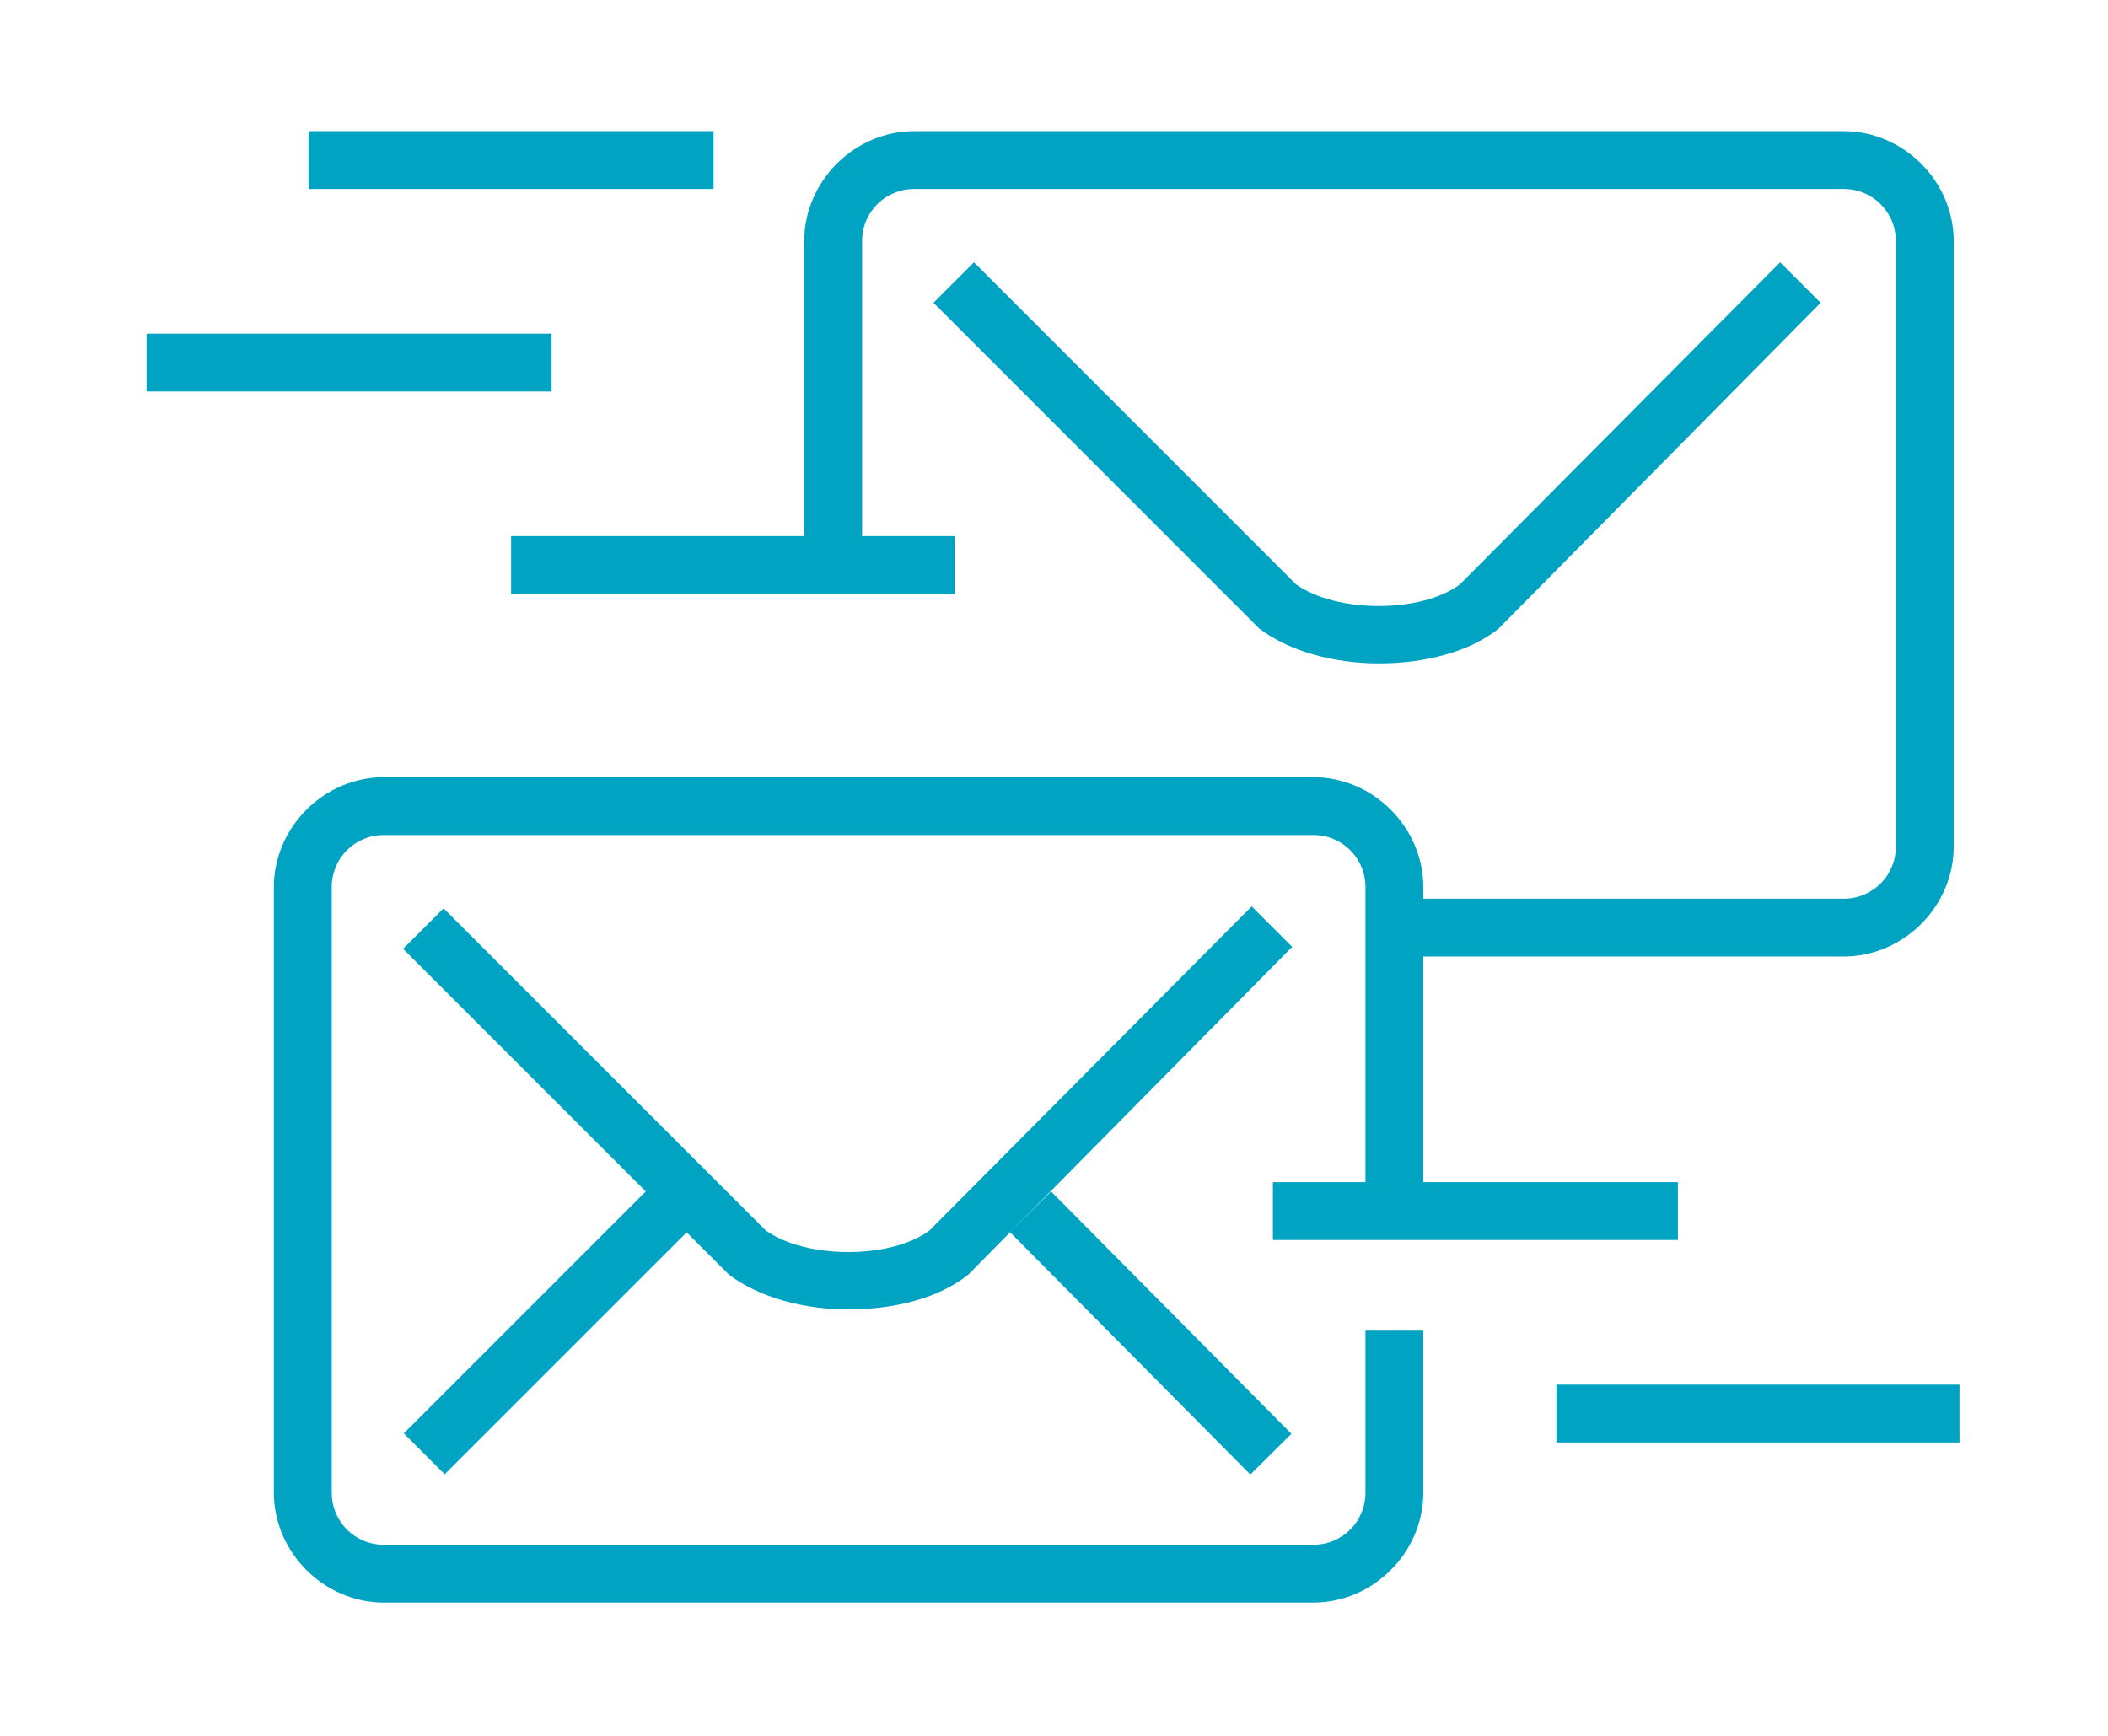
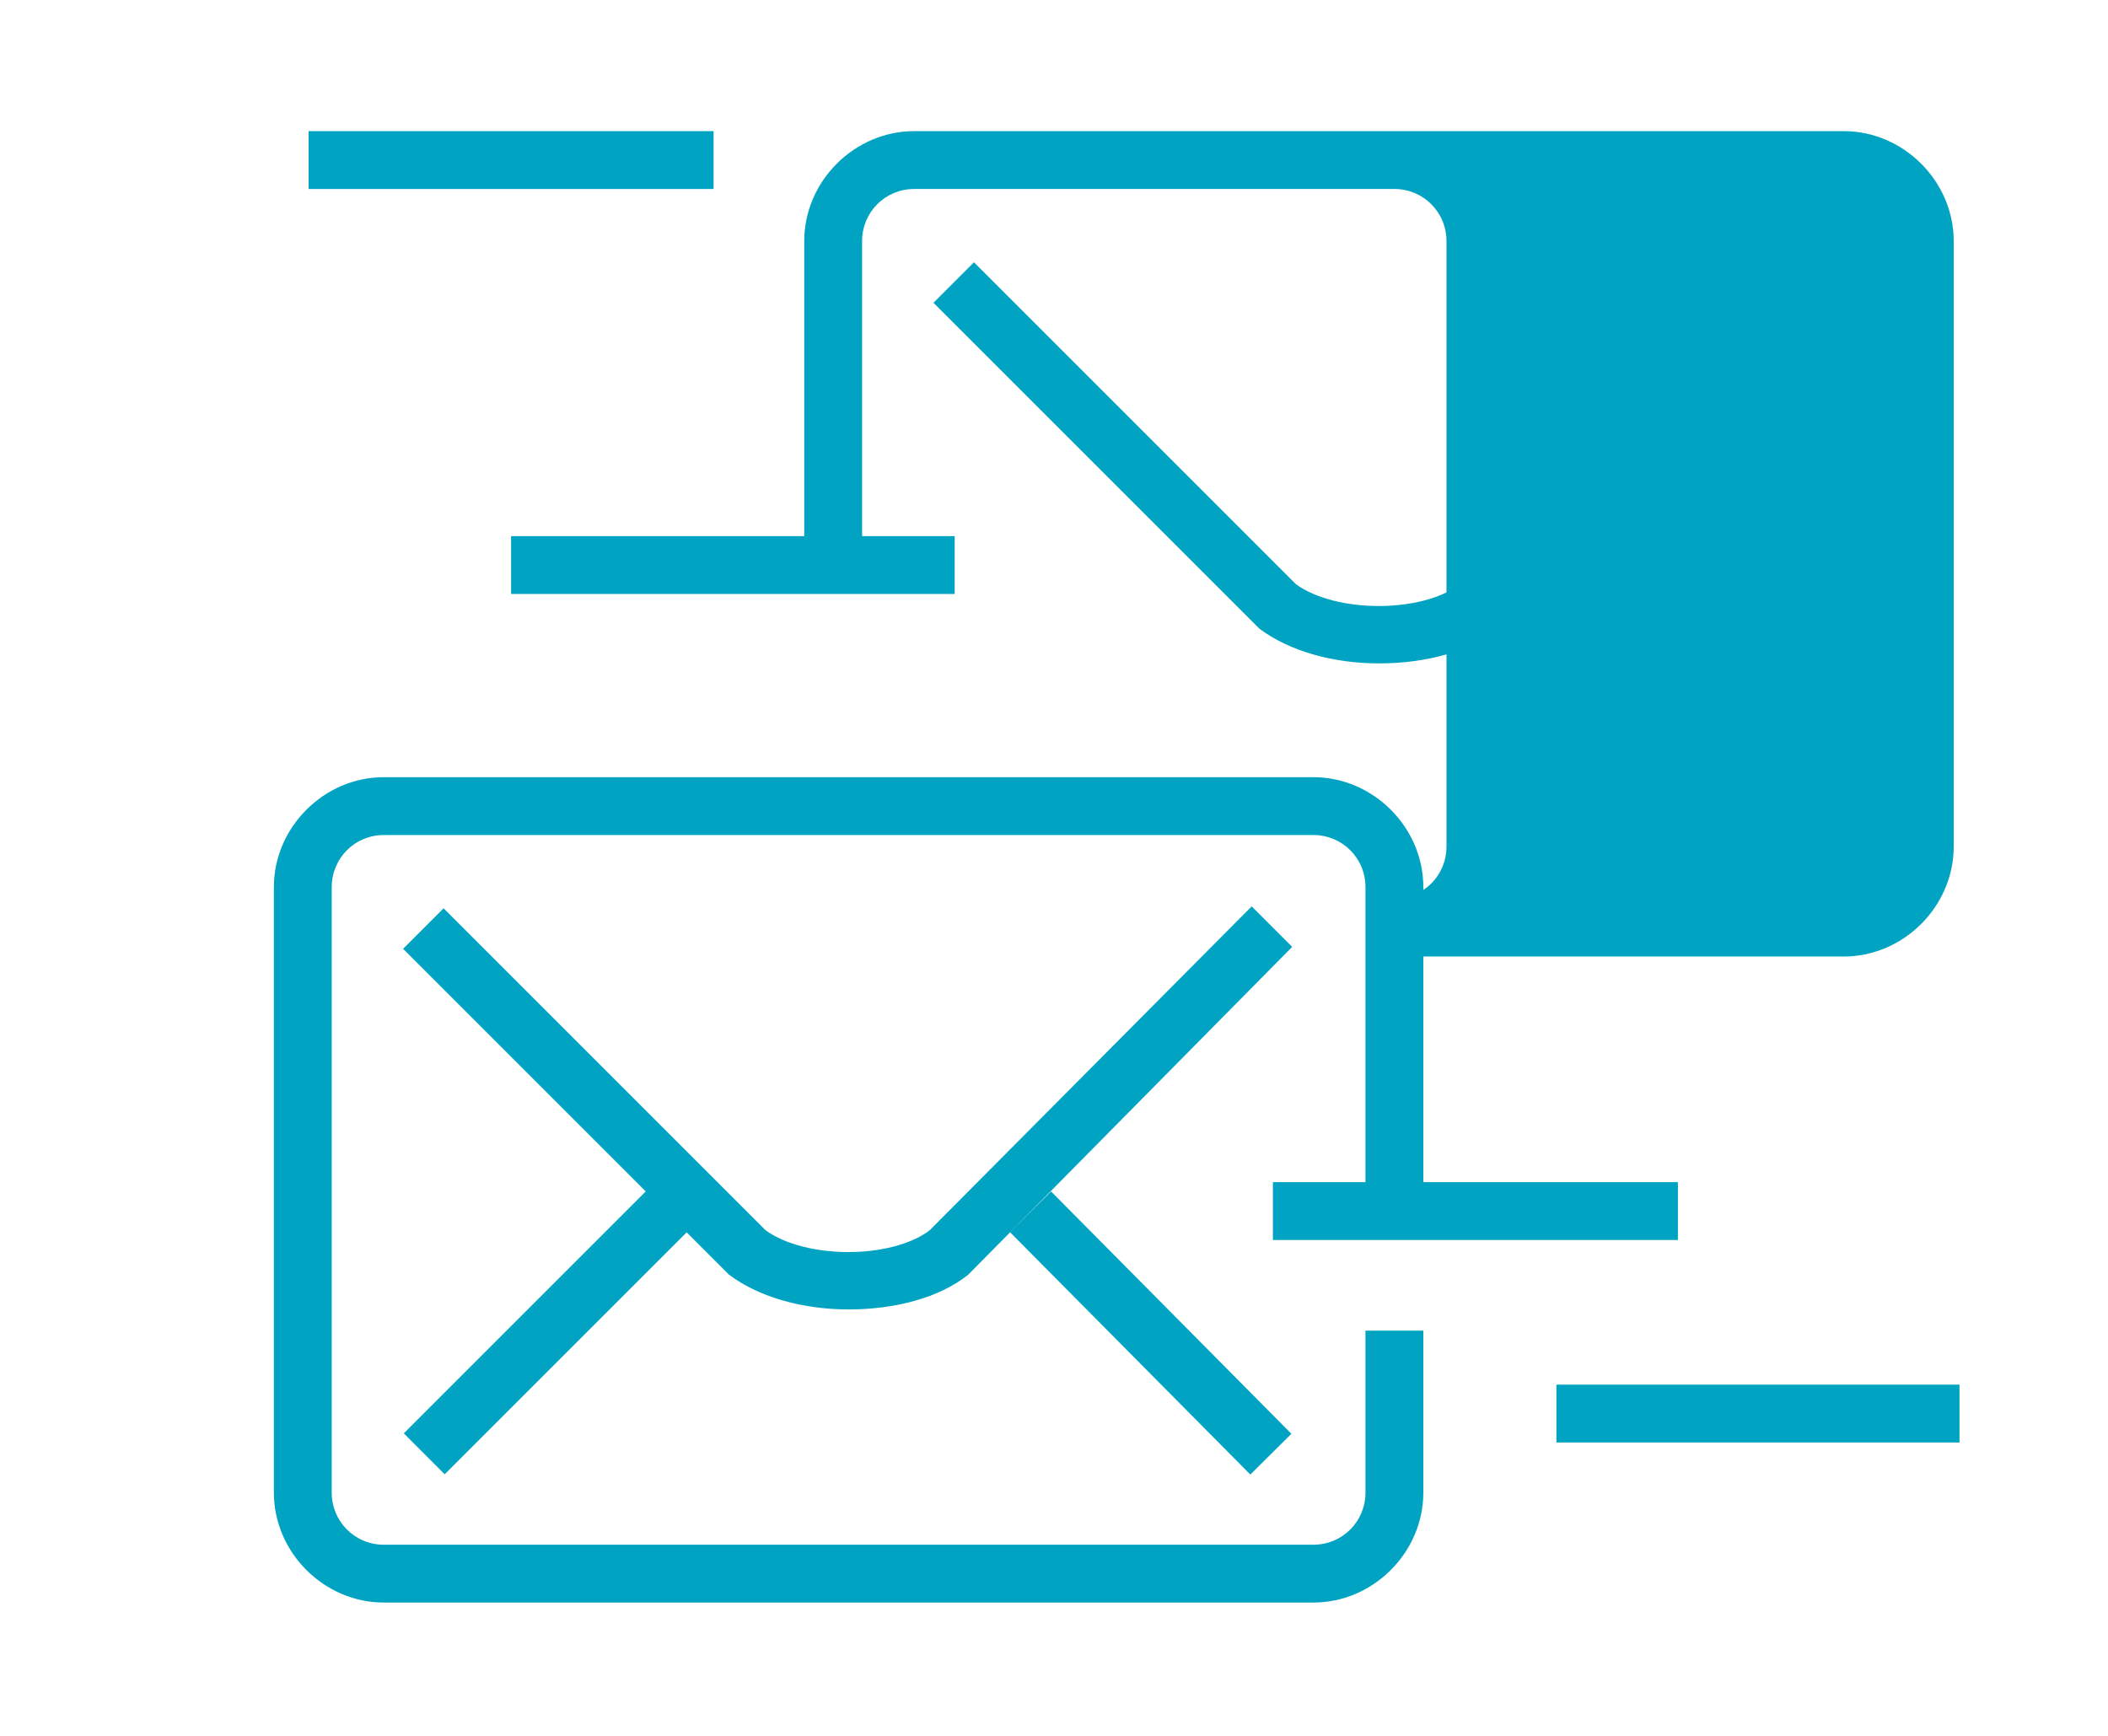
<svg xmlns="http://www.w3.org/2000/svg" version="1.1" id="Layer_1" x="0px" y="0px" width="109.3px" height="90px" viewBox="0 0 109.3 90" style="enable-background:new 0 0 109.3 90;" xml:space="preserve">
  <style type="text/css">
	.st0{fill:#00A4C2;}
</style>
  <g>
    <rect x="19.4" y="67.6" transform="matrix(0.707 -0.707 0.707 0.707 -40.572 40.25)" class="st0" width="17.8" height="3" />
    <path class="st0" d="M68.1,83.1H19.9c-3.1,0-5.7-2.6-5.7-5.7V46c0-3.1,2.6-5.7,5.7-5.7h48.2c3.1,0,5.7,2.6,5.7,5.7v16.8h-3V46   c0-1.5-1.2-2.7-2.7-2.7H19.9c-1.5,0-2.7,1.2-2.7,2.7v31.4c0,1.5,1.2,2.7,2.7,2.7h48.2c1.5,0,2.7-1.2,2.7-2.7V69h3v8.4   C73.8,80.5,71.2,83.1,68.1,83.1z" />
    <path class="st0" d="M44,67.9c-2.3,0-4.6-0.6-6.2-1.8L37.7,66L20.9,49.2l2.1-2.1l16.7,16.7c2.1,1.5,6.5,1.5,8.5,0L64.9,47l2.1,2.1   L50.2,66.1C48.7,67.3,46.4,67.9,44,67.9z" />
    <rect x="58.2" y="60.2" transform="matrix(0.71 -0.704 0.704 0.71 -31.334 62.125)" class="st0" width="3" height="17.7" />
-     <path class="st0" d="M95.6,49.6H72.3v-3h23.3c1.5,0,2.7-1.2,2.7-2.7V12.5c0-1.5-1.2-2.7-2.7-2.7H47.4c-1.5,0-2.7,1.2-2.7,2.7v16.8   h-3V12.5c0-3.1,2.6-5.7,5.7-5.7h48.2c3.1,0,5.7,2.6,5.7,5.7v31.4C101.3,47,98.7,49.6,95.6,49.6z" />
+     <path class="st0" d="M95.6,49.6H72.3v-3c1.5,0,2.7-1.2,2.7-2.7V12.5c0-1.5-1.2-2.7-2.7-2.7H47.4c-1.5,0-2.7,1.2-2.7,2.7v16.8   h-3V12.5c0-3.1,2.6-5.7,5.7-5.7h48.2c3.1,0,5.7,2.6,5.7,5.7v31.4C101.3,47,98.7,49.6,95.6,49.6z" />
    <path class="st0" d="M71.5,34.4c-2.3,0-4.6-0.6-6.2-1.8l-0.1-0.1L48.4,15.7l2.1-2.1l16.7,16.7c2.1,1.5,6.5,1.5,8.5,0l16.6-16.7   l2.1,2.1L77.7,32.6C76.2,33.8,73.9,34.4,71.5,34.4z" />
    <rect x="26.5" y="27.8" class="st0" width="23" height="3" />
-     <rect x="7.6" y="17.3" class="st0" width="21" height="3" />
    <rect x="16" y="6.8" class="st0" width="21" height="3" />
    <rect x="80.7" y="71.8" class="st0" width="20.9" height="3" />
    <rect x="66" y="61.3" class="st0" width="21" height="3" />
  </g>
</svg>